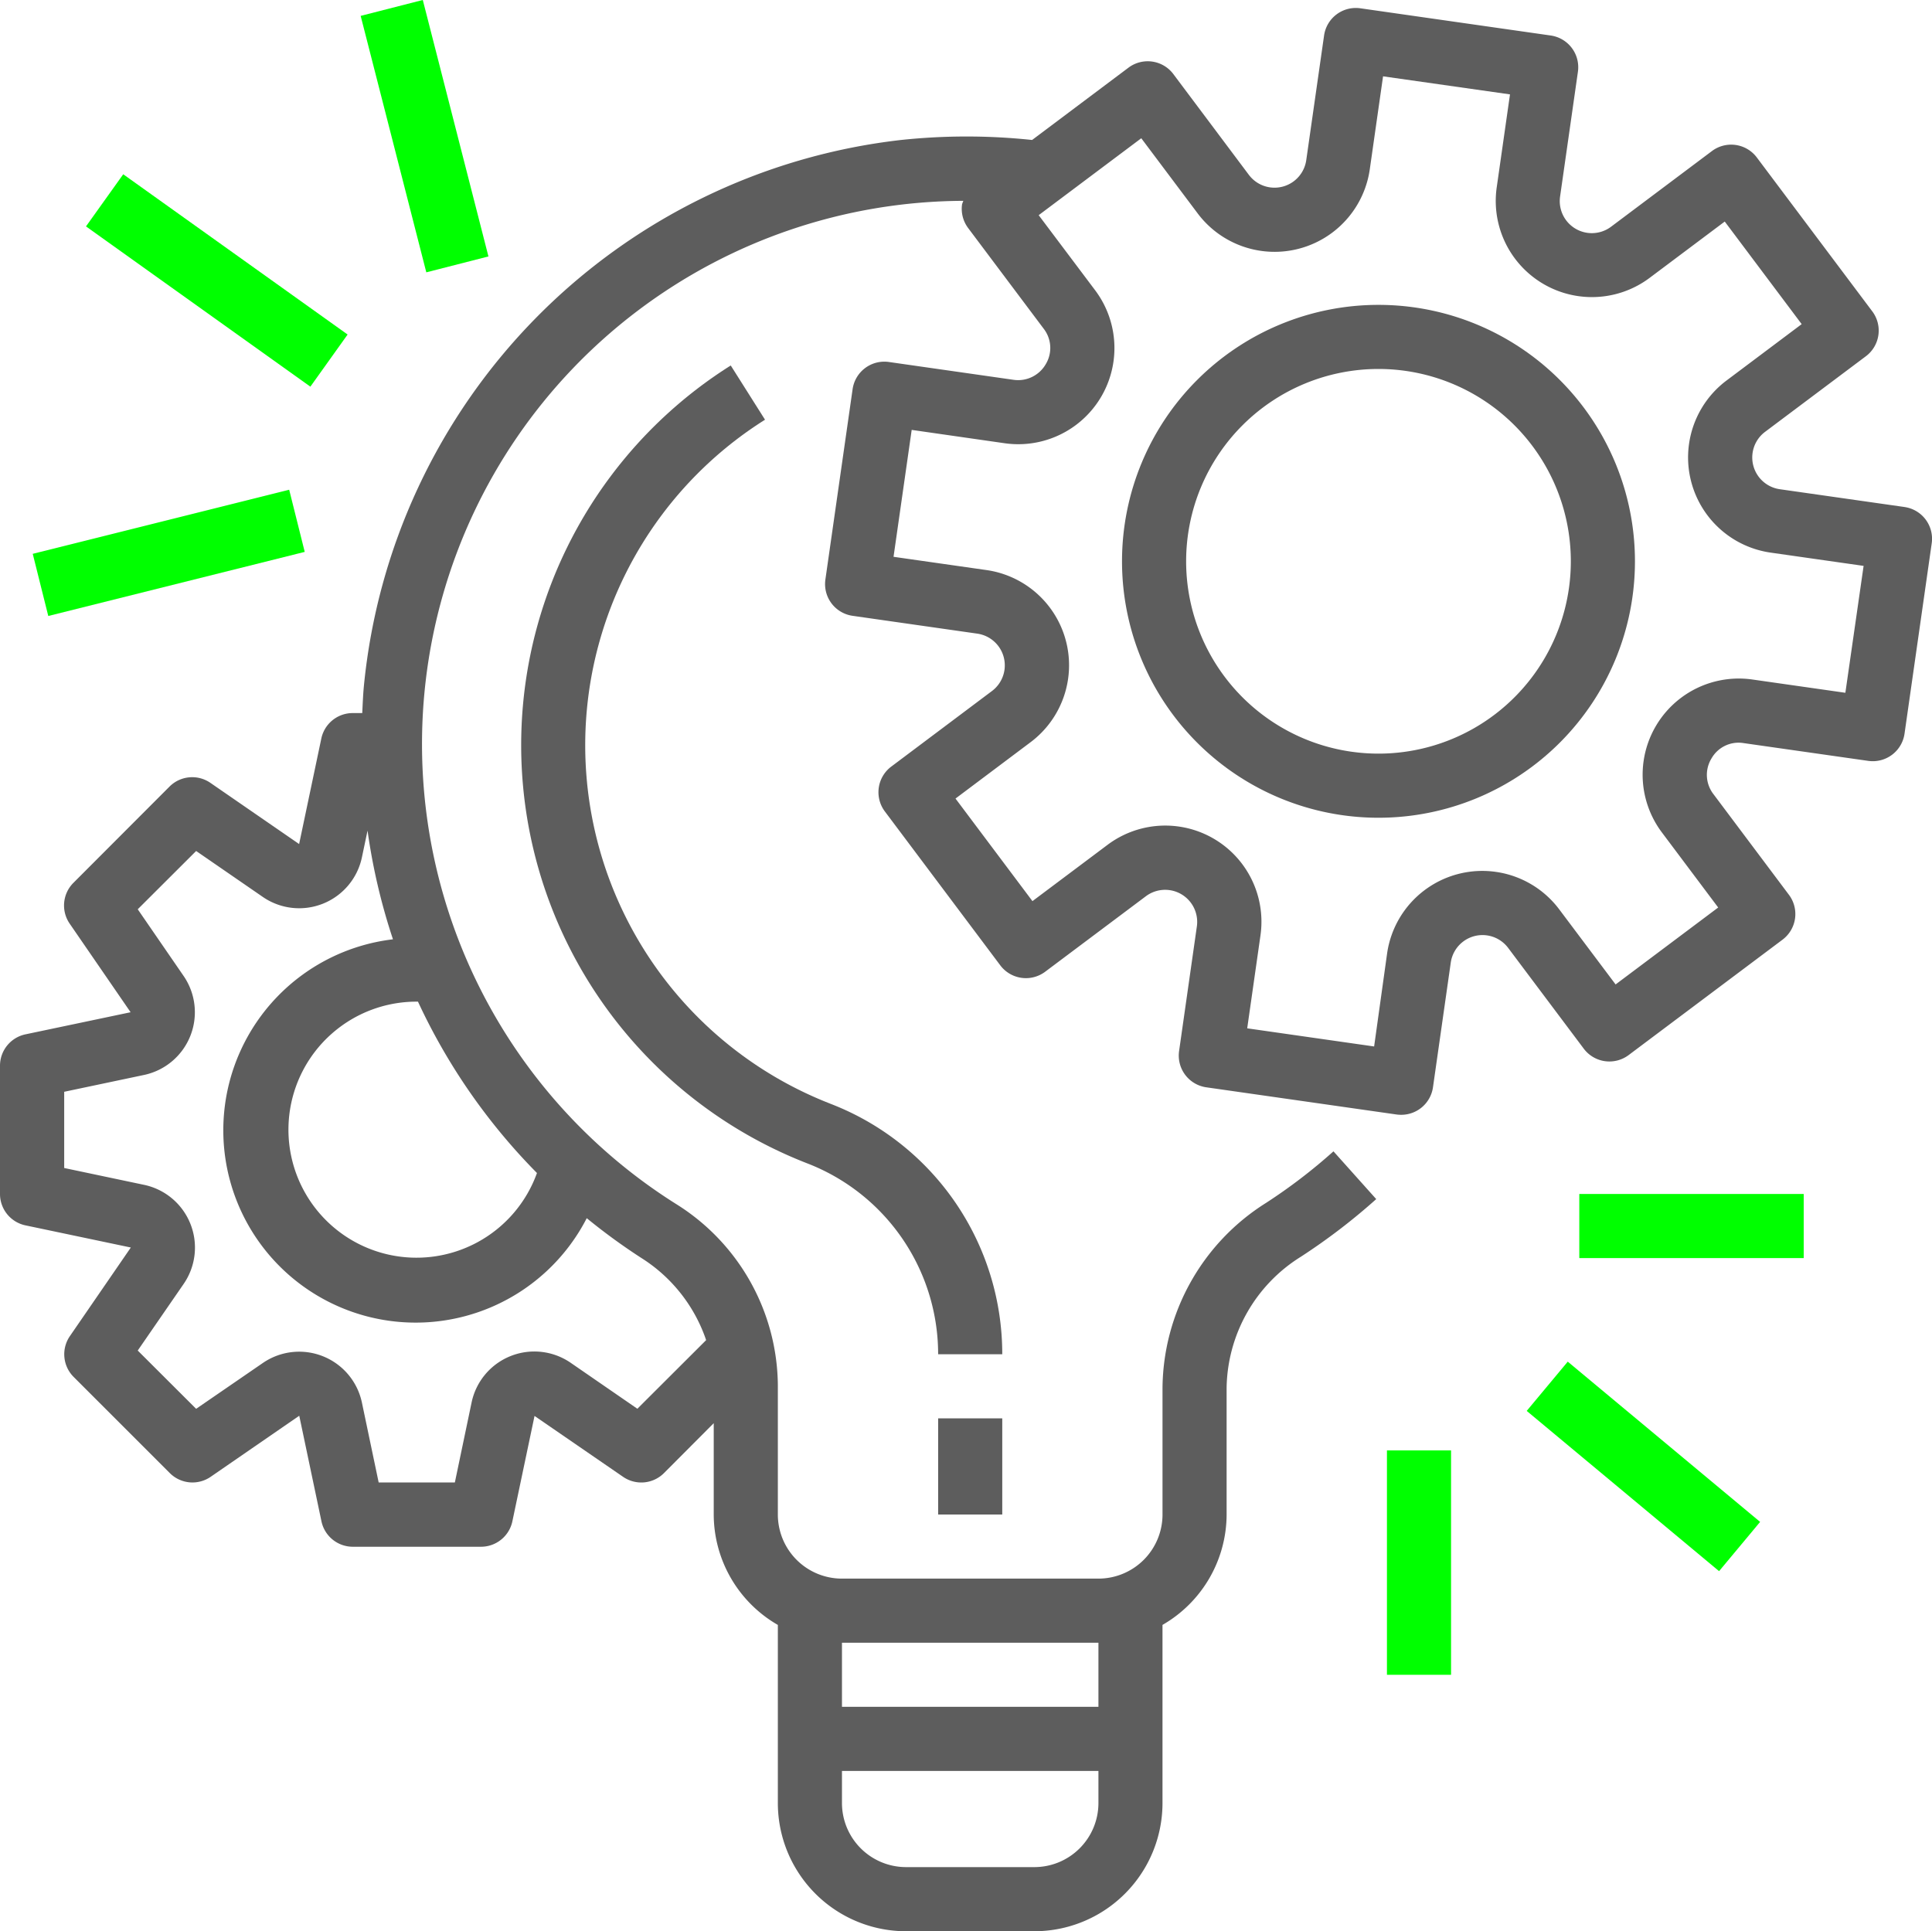
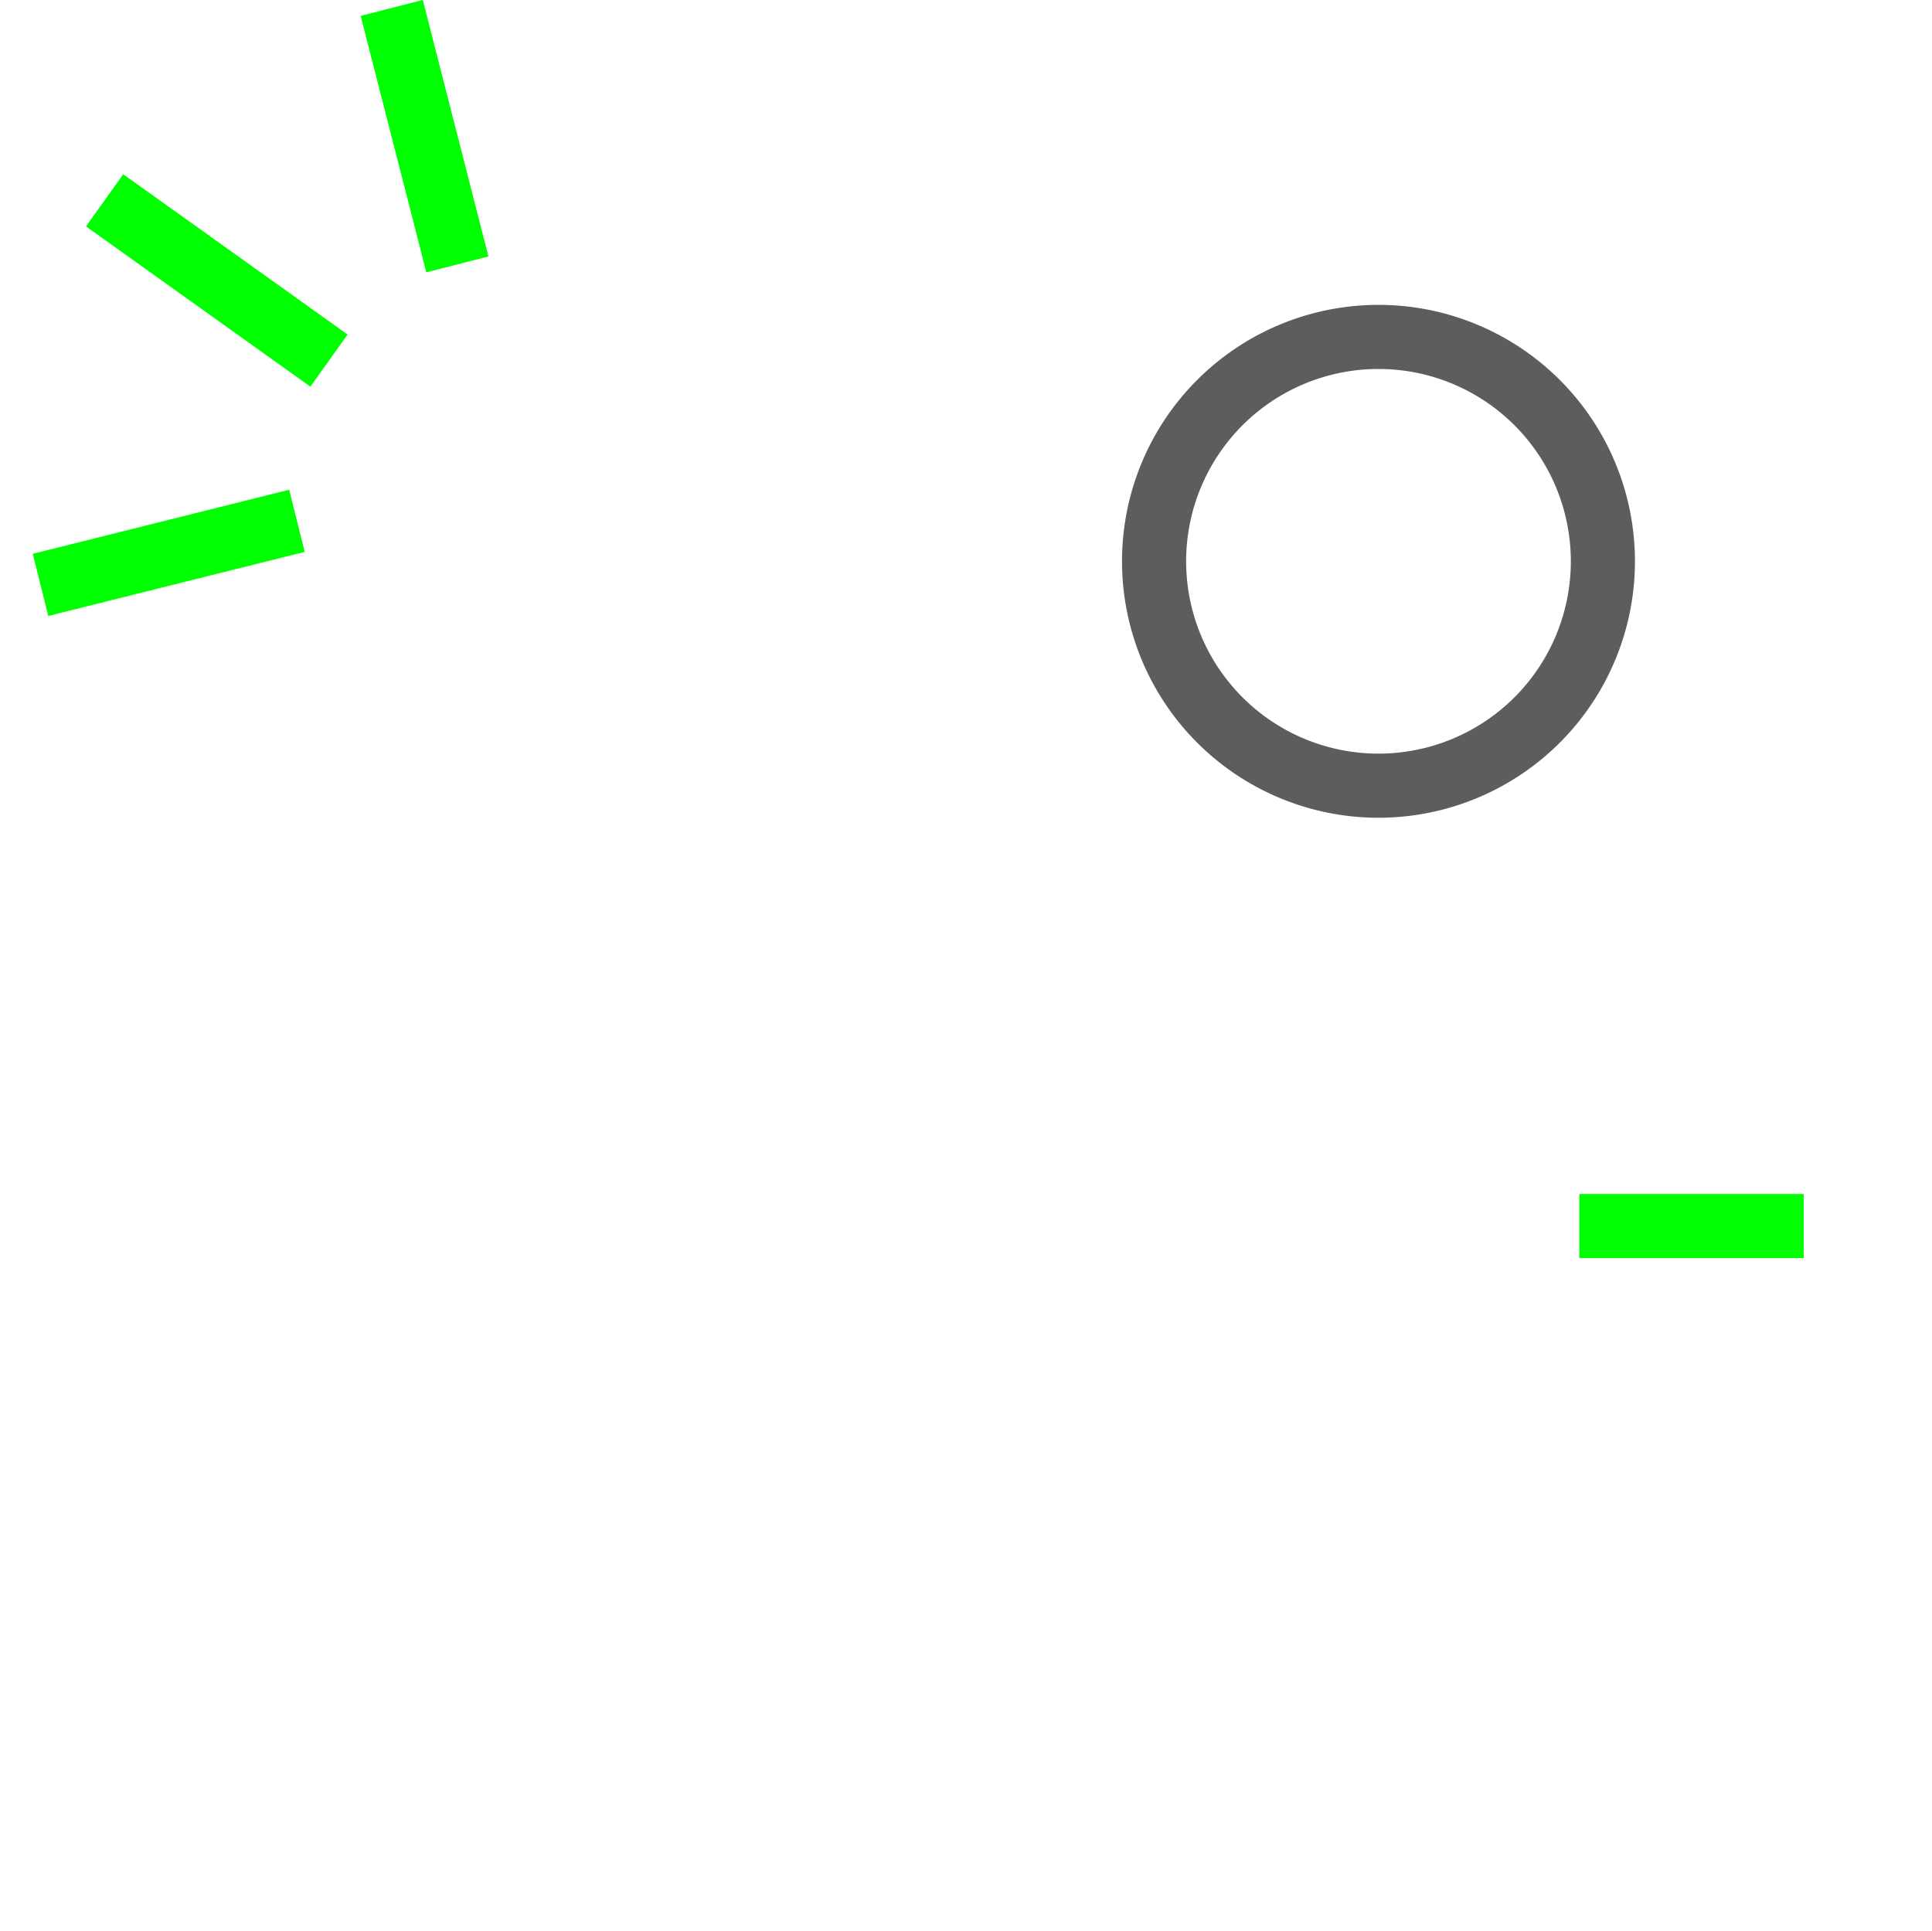
<svg xmlns="http://www.w3.org/2000/svg" width="150" height="149.957" viewBox="0 0 150 149.957">
  <defs>
    <clipPath id="clip-path">
      <rect id="Rechteck_80" data-name="Rechteck 80" width="150" height="149.957" fill="lime" />
    </clipPath>
  </defs>
  <g id="Gruppe_975" data-name="Gruppe 975" transform="translate(60.502)">
    <g id="Gruppe_73" data-name="Gruppe 73" transform="translate(-60.502)" clip-path="url(#clip-path)">
-       <path id="Pfad_3219" data-name="Pfad 3219" d="M147.864,40.739h0l0,0-9.682-1.381a2.489,2.489,0,0,1-1.142-4.455l7.825-5.869a2.489,2.489,0,0,0,.5-3.485L136.4,13.6a2.489,2.489,0,0,0-3.485-.5l-7.823,5.869a2.489,2.489,0,0,1-3.967-2.342l1.384-9.682a2.489,2.489,0,0,0-2.11-2.817h0L105.619,2.015a2.489,2.489,0,0,0-2.818,2.11h0l-1.384,9.682a2.489,2.489,0,0,1-4.455,1.142L91.1,7.125a2.489,2.489,0,0,0-3.485-.5L80.132,12.24a48.157,48.157,0,0,0-10.18,0,47.29,47.29,0,0,0-41.7,42.4c-.067.7-.092,1.4-.127,2.1h-.747a2.489,2.489,0,0,0-2.434,1.991l-1.72,8.179-6.889-4.751a2.489,2.489,0,0,0-3.173.289L5.7,69.922a2.489,2.489,0,0,0-.289,3.171l4.729,6.877-8.181,1.72A2.489,2.489,0,0,0,0,84.126v9.956a2.489,2.489,0,0,0,1.976,2.437l8.181,1.72-4.729,6.877a2.489,2.489,0,0,0,.289,3.171l7.467,7.467a2.489,2.489,0,0,0,3.173.289l6.877-4.741,1.72,8.181a2.489,2.489,0,0,0,2.434,1.991h9.956a2.489,2.489,0,0,0,2.437-1.976l1.72-8.181,6.877,4.729a2.489,2.489,0,0,0,3.171-.289l3.865-3.878v7.094a9.923,9.923,0,0,0,4.978,8.572v13.829a9.956,9.956,0,0,0,9.956,9.956H80.3a9.956,9.956,0,0,0,9.956-9.956V127.543a9.923,9.923,0,0,0,4.978-8.572V109.12a12.2,12.2,0,0,1,5.757-10.16,47.765,47.765,0,0,0,5.859-4.48l-3.32-3.709a42.372,42.372,0,0,1-5.244,4.01,17.144,17.144,0,0,0-8.029,14.339v9.851a4.978,4.978,0,0,1-4.978,4.978H65.37a4.978,4.978,0,0,1-4.978-4.978V108.913A16.746,16.746,0,0,0,52.5,94.866a42.185,42.185,0,0,1,22.294-77.9,2.706,2.706,0,0,0-.1.271,2.489,2.489,0,0,0,.475,1.844L81.035,26.9a2.437,2.437,0,0,1,.149,2.763,2.474,2.474,0,0,1-2.489,1.2l-9.682-1.384a2.489,2.489,0,0,0-2.817,2.11v0L64.083,46.371a2.489,2.489,0,0,0,2.11,2.817h0l9.682,1.384a2.489,2.489,0,0,1,1.142,4.455L69.2,60.894a2.489,2.489,0,0,0-.5,3.485l8.96,11.947a2.489,2.489,0,0,0,3.485.5l7.825-5.866A2.489,2.489,0,0,1,92.925,73.3l-1.381,9.682a2.489,2.489,0,0,0,2.11,2.817h0l14.784,2.113a2.758,2.758,0,0,0,.351.022,2.489,2.489,0,0,0,2.467-2.136l1.381-9.682a2.489,2.489,0,0,1,4.455-1.142l5.869,7.823a2.489,2.489,0,0,0,3.485.5l11.947-8.96a2.489,2.489,0,0,0,.5-3.485l-5.866-7.823a2.446,2.446,0,0,1-.149-2.763,2.417,2.417,0,0,1,2.489-1.195l9.682,1.381a2.489,2.489,0,0,0,2.818-2.11h0l2.111-14.784a2.489,2.489,0,0,0-2.11-2.817M65.37,128.927H85.282v4.978H65.37Zm0,9.956H85.282v2.489A4.978,4.978,0,0,1,80.3,146.35H70.348a4.978,4.978,0,0,1-4.978-4.978ZM45.555,95.961a47.045,47.045,0,0,0,4.254,3.1,12.149,12.149,0,0,1,5.015,6.369l-5.339,5.329-5.17-3.564a4.978,4.978,0,0,0-7.7,3.074l-1.3,6.215H29.4l-1.3-6.2a4.978,4.978,0,0,0-7.7-3.074l-5.172,3.554-4.535-4.525,3.562-5.167a4.978,4.978,0,0,0-3.071-7.7l-6.2-1.307V86.147l6.2-1.307a4.978,4.978,0,0,0,3.074-7.683l-3.564-5.182,4.535-4.525L20.4,71.014A4.978,4.978,0,0,0,28.1,67.938l.436-2.071a47.4,47.4,0,0,0,1.974,8.44A14.934,14.934,0,1,0,45.555,95.961M41.69,92.454a9.941,9.941,0,1,1-9.334-13.306h.095A47.138,47.138,0,0,0,41.69,92.454m101.584-37.29-7.218-1.03a7.467,7.467,0,0,0-7.029,11.872l4.373,5.832-7.965,5.974-4.376-5.829A7.467,7.467,0,0,0,107.695,75.4l-1.008,7.228-9.854-1.409,1.03-7.218a7.467,7.467,0,0,0-11.872-7.031l-5.832,4.373-5.974-7.965,5.829-4.376a7.467,7.467,0,0,0-3.422-13.366l-7.218-1.03,1.409-9.854L78,35.788a7.467,7.467,0,0,0,7.031-11.872l-4.388-5.837,7.965-5.973,4.376,5.832a7.467,7.467,0,0,0,13.366-3.422l1.03-7.218L117.235,8.7l-1.03,7.218a7.467,7.467,0,0,0,11.872,7.029l5.832-4.373,5.973,7.965-5.832,4.376a7.467,7.467,0,0,0,3.422,13.366l7.218,1.03Z" transform="translate(0 -1.371)" fill="#5d5d5d" />
      <path id="Pfad_3220" data-name="Pfad 3220" d="M299.912,76.1a19.912,19.912,0,1,0,19.912,19.912A19.912,19.912,0,0,0,299.912,76.1m0,34.845a14.934,14.934,0,1,1,14.934-14.934,14.934,14.934,0,0,1-14.934,14.934" transform="translate(-192.887 -52.427)" fill="#5d5d5d" />
-       <rect id="Rechteck_73" data-name="Rechteck 73" width="4.978" height="7.467" transform="translate(72.837 110.134)" fill="#5d5d5d" />
-       <path id="Pfad_3221" data-name="Pfad 3221" d="M154.024,148.532a29.868,29.868,0,0,1-5.043-53.1l-2.661-4.211a34.845,34.845,0,0,0,5.9,61.94A15.89,15.89,0,0,1,162.422,168H167.4a20.825,20.825,0,0,0-13.376-19.466" transform="translate(-89.585 -62.842)" fill="#5d5d5d" />
      <rect id="Rechteck_74" data-name="Rechteck 74" width="17.423" height="4.978" transform="translate(122.616 92.711)" fill="lime" />
-       <rect id="Rechteck_75" data-name="Rechteck 75" width="4.978" height="19.439" transform="translate(118.534 109.555) rotate(-50.2)" fill="lime" />
-       <rect id="Rechteck_76" data-name="Rechteck 76" width="4.978" height="17.423" transform="translate(107.682 112.623)" fill="lime" />
      <rect id="Rechteck_77" data-name="Rechteck 77" width="20.523" height="4.975" transform="translate(2.542 43.004) rotate(-14.035)" fill="lime" />
      <rect id="Rechteck_78" data-name="Rechteck 78" width="4.975" height="21.409" transform="translate(6.676 17.58) rotate(-54.462)" fill="lime" />
      <rect id="Rechteck_79" data-name="Rechteck 79" width="4.978" height="20.551" transform="matrix(0.969, -0.248, 0.248, 0.969, 28.002, 1.233)" fill="lime" />
    </g>
  </g>
</svg>